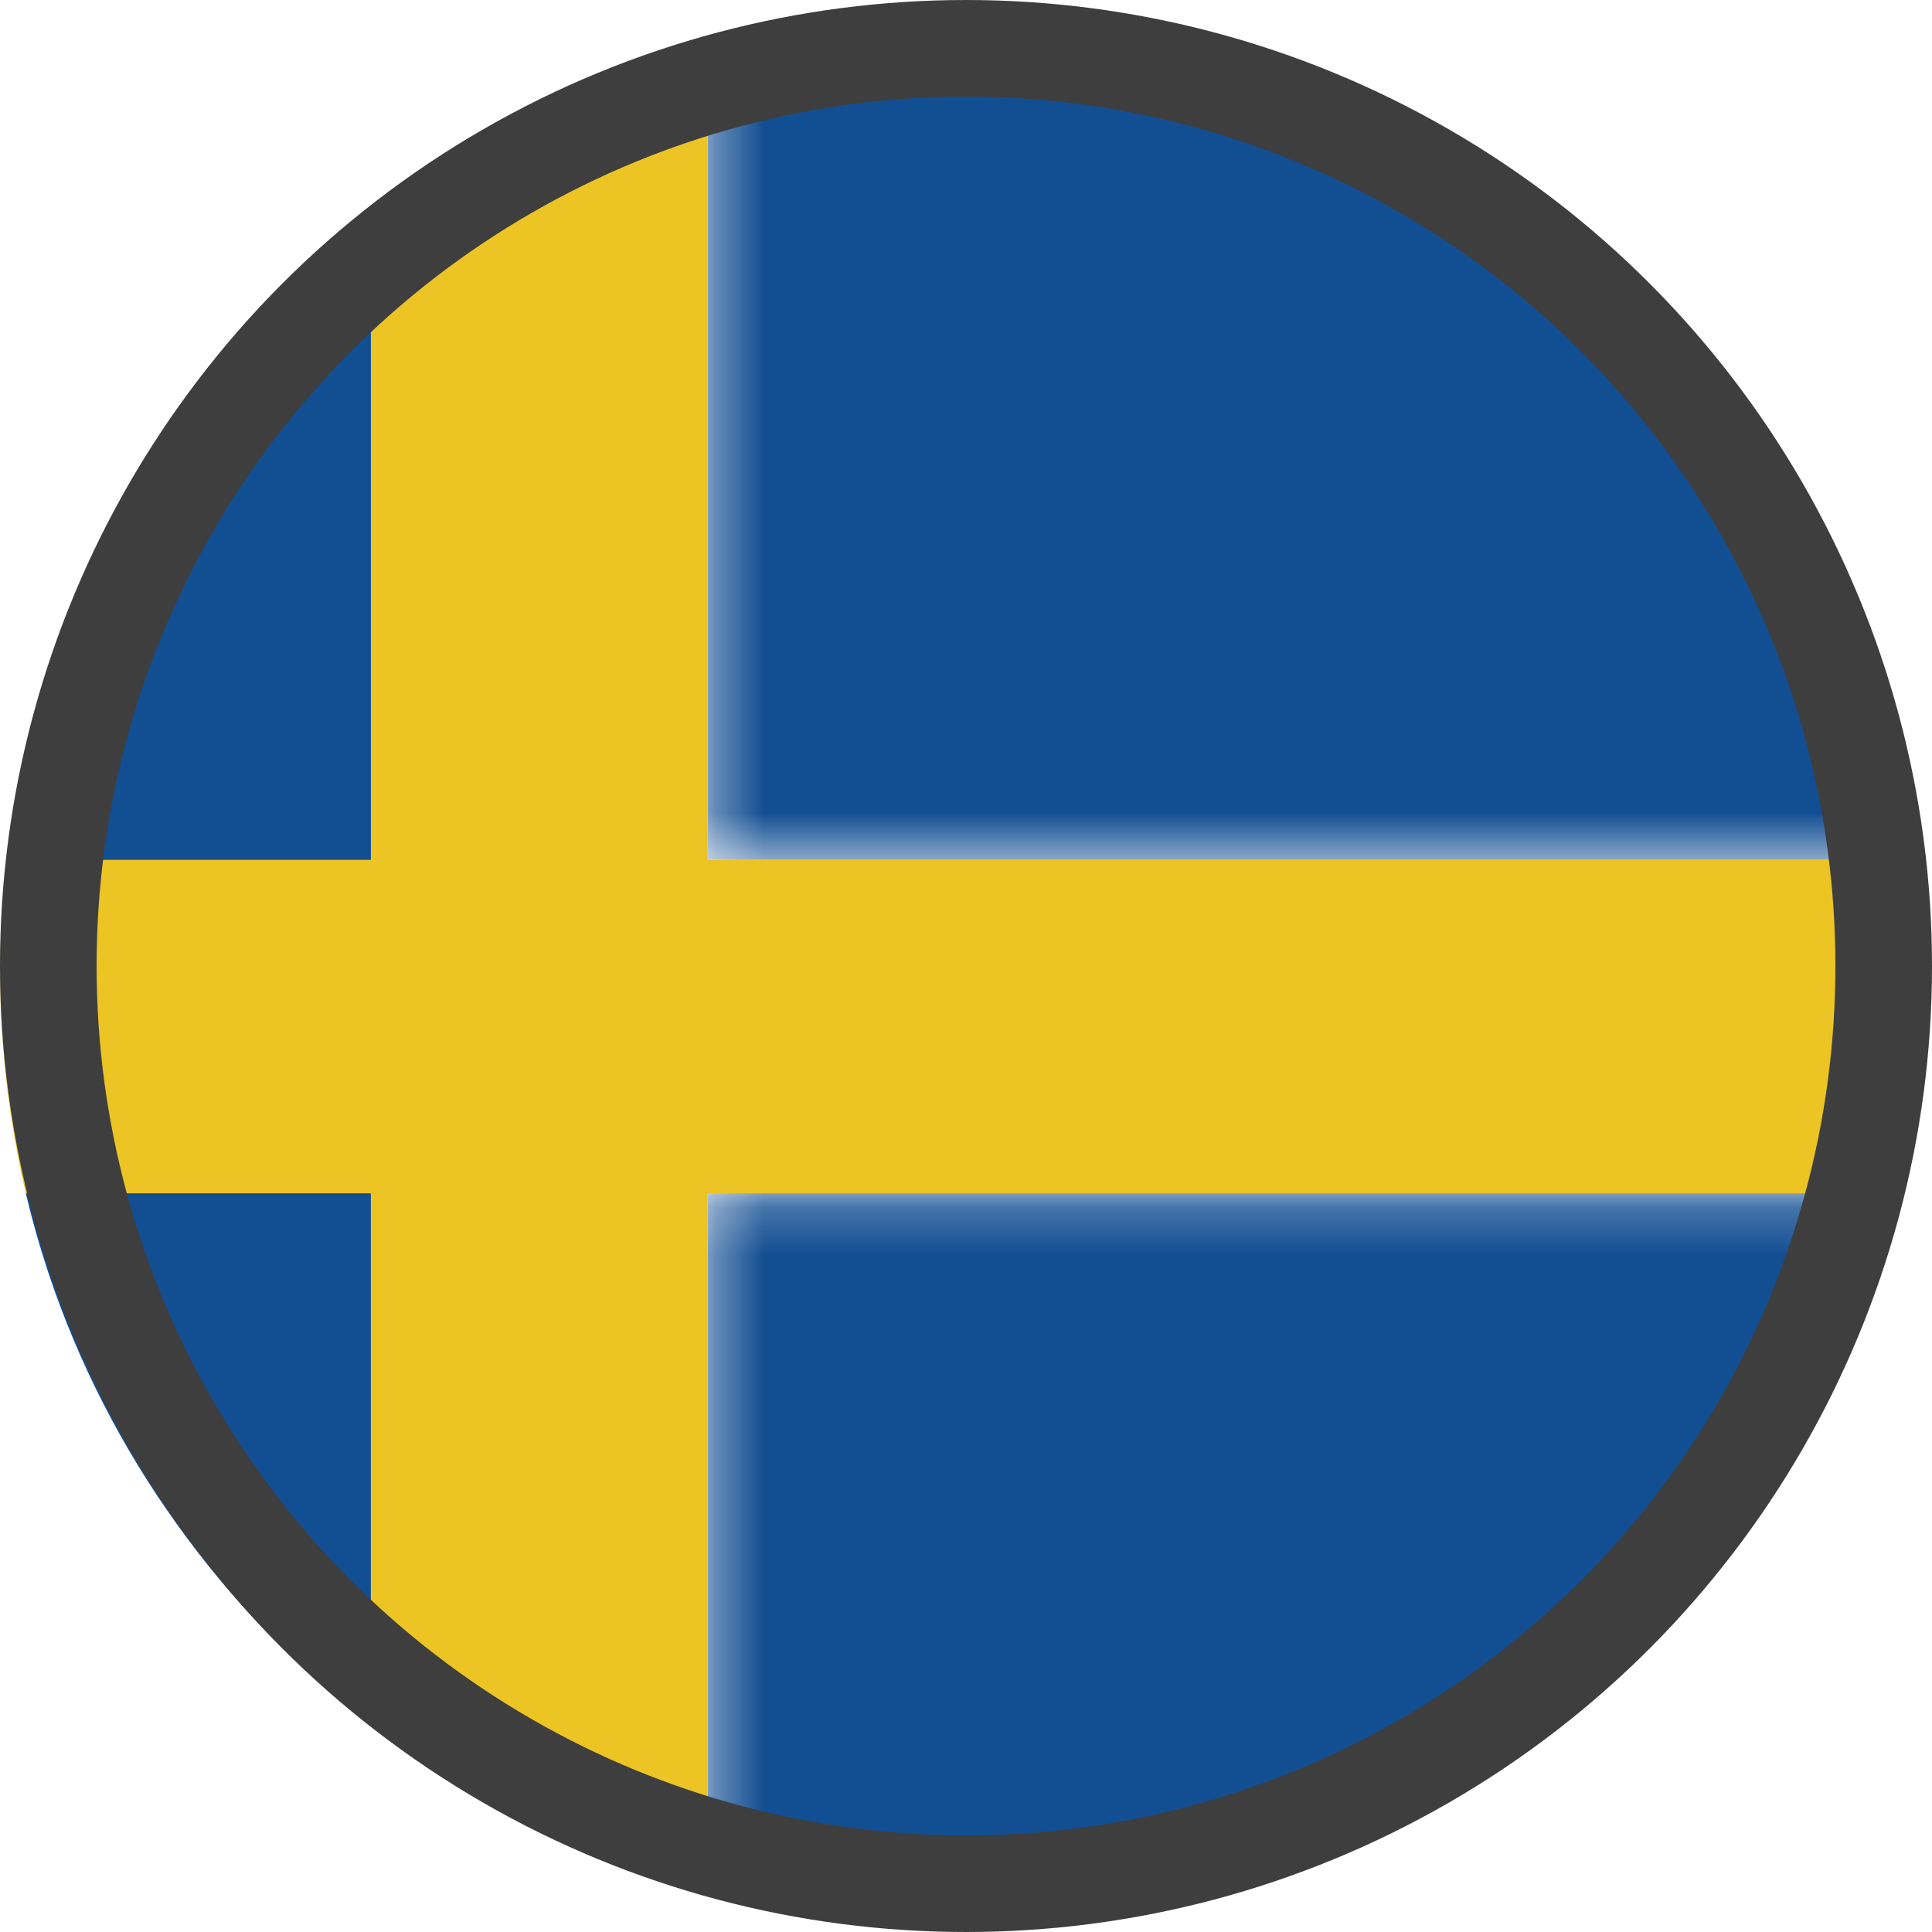
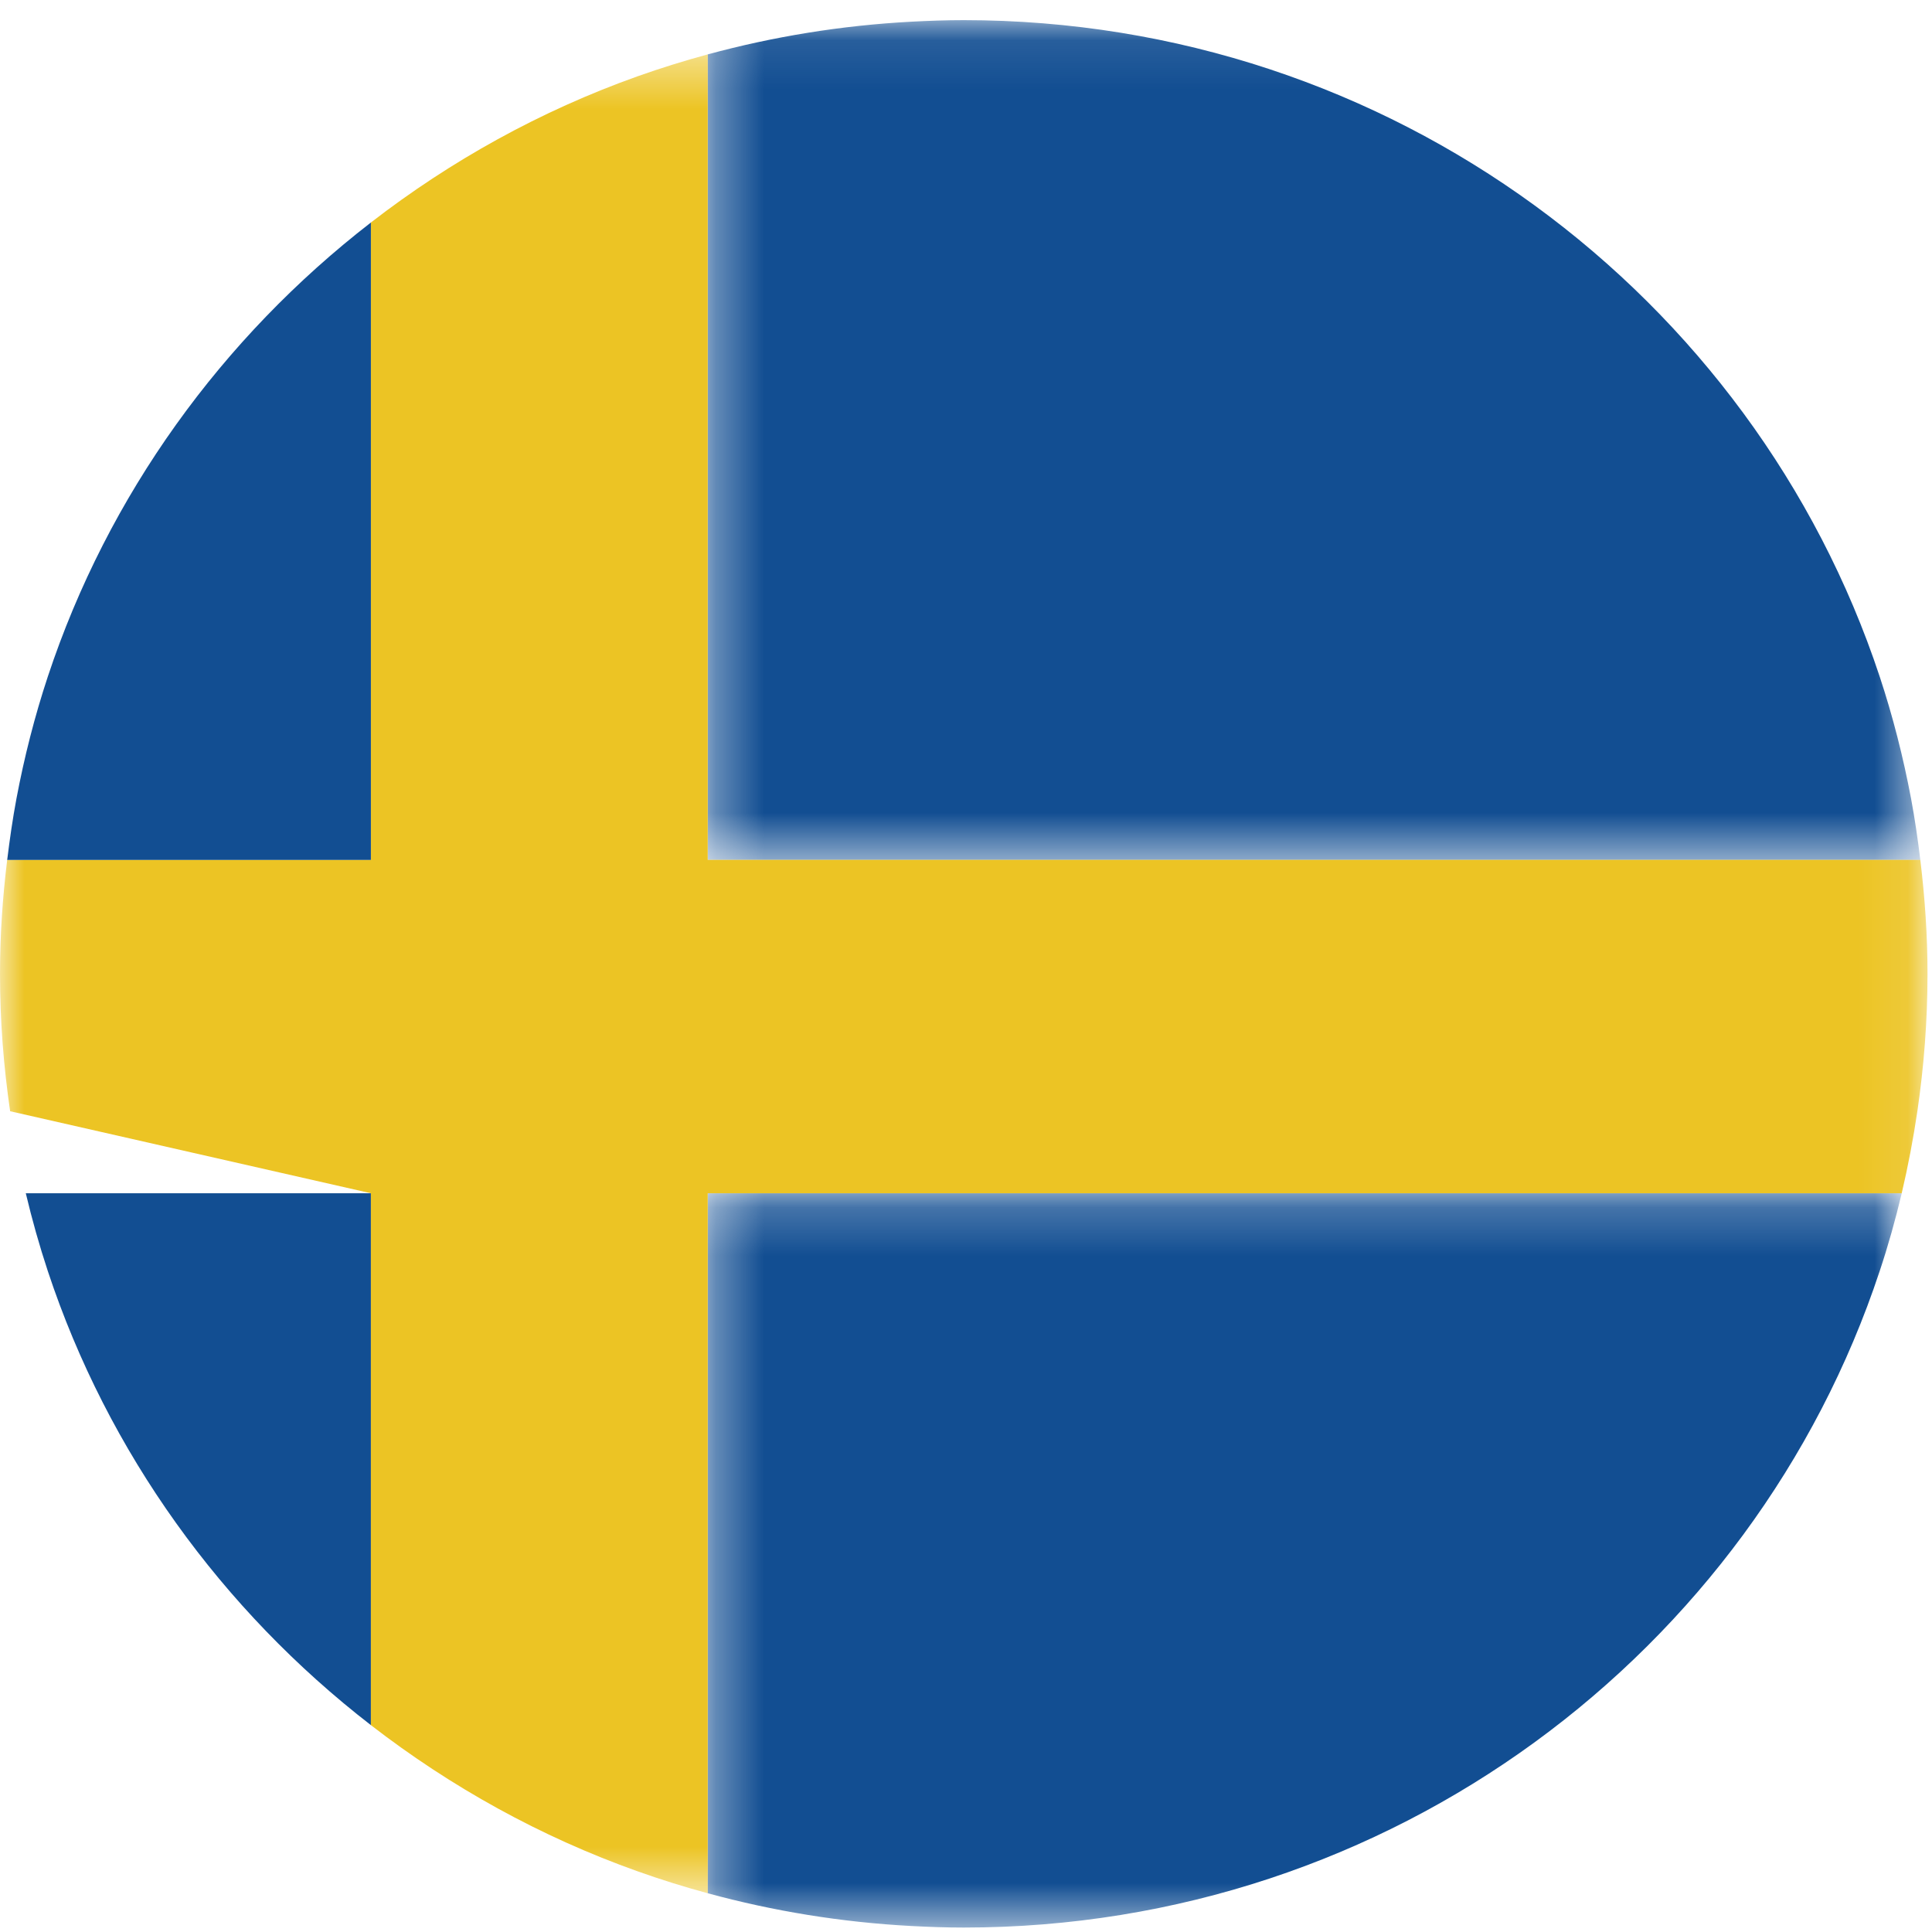
<svg xmlns="http://www.w3.org/2000/svg" xmlns:xlink="http://www.w3.org/1999/xlink" width="40px" height="40px" viewBox="0 0 40 40" version="1.1">
  <title>b05-ic-suede</title>
  <desc>Created with Sketch.</desc>
  <defs>
    <polygon id="path-1" points="0.337 0.214 25.057 0.214 25.057 15.417 0.337 15.417" />
    <polygon id="path-3" points="0.337 0.092 25.442 0.092 25.442 17.479 0.337 17.479" />
    <polygon id="path-5" points="8.42105263e-05 0.385 39.907 0.385 39.907 38.457 8.42105263e-05 38.457" />
  </defs>
  <g id="Drapeaux" stroke="none" stroke-width="1" fill="none" fill-rule="evenodd">
    <g id="b05-ic-suede">
      <g id="Group-3" transform="translate(14.316, 24.491)">
        <mask id="mask-2" fill="white">
          <use xlink:href="#path-1" />
        </mask>
        <g id="Clip-2" />
        <path d="M0.337,14.707 C1.692,15.076 3.102,15.308 4.556,15.385 C4.915,15.404 5.274,15.417 5.637,15.417 C14.485,15.417 21.986,9.718 24.6,1.828 C24.776,1.3 24.927,0.761 25.057,0.214 L0.337,0.214 L0.337,14.707 Z" id="Fill-1" fill="#124E92" mask="url(#mask-2)" />
      </g>
      <g id="Group-6" transform="translate(14.316, 0.325)">
        <mask id="mask-4" fill="white">
          <use xlink:href="#path-3" />
        </mask>
        <g id="Clip-5" />
        <path d="M0.337,17.479 L25.442,17.479 C25.39,17.053 25.329,16.629 25.251,16.212 C25.088,15.348 24.872,14.501 24.6,13.68 C21.986,5.791 14.485,0.092 5.637,0.092 C5.274,0.092 4.915,0.105 4.556,0.124 C3.102,0.201 1.692,0.433 0.337,0.801 L0.337,17.479 Z" id="Fill-4" fill="#124E92" mask="url(#mask-4)" />
      </g>
      <path d="M0.534,24.705 C0.664,25.253 0.816,25.791 0.991,26.32 C2.236,30.079 4.597,33.333 7.679,35.717 L7.679,24.705 L0.534,24.705 Z" id="Fill-7" fill="#124E92" />
      <g id="Group-11" transform="translate(0, 0.741)">
        <mask id="mask-6" fill="white">
          <use xlink:href="#path-5" />
        </mask>
        <g id="Clip-10" />
-         <path d="M39.758,17.062 L14.653,17.062 L14.653,15.811 L14.653,15.795 L14.653,0.385 C14.163,0.518 13.679,0.669 13.205,0.837 C11.192,1.553 9.333,2.586 7.679,3.866 L7.679,17.062 L0.149,17.062 C0.054,17.836 8.42105263e-05,18.622 8.42105263e-05,19.421 C8.42105263e-05,20.388 0.074,21.336 0.21,22.266 C0.294,22.84 0.402,23.406 0.534,23.964 L7.679,23.964 L7.679,34.976 C9.333,36.255 11.192,37.289 13.205,38.004 C13.679,38.173 14.163,38.324 14.653,38.457 L14.653,23.964 L39.373,23.964 C39.504,23.406 39.612,22.84 39.697,22.266 C39.833,21.336 39.907,20.388 39.907,19.421 C39.907,18.622 39.852,17.836 39.758,17.062" id="Fill-9" fill="#ECC424" mask="url(#mask-6)" />
+         <path d="M39.758,17.062 L14.653,17.062 L14.653,15.811 L14.653,15.795 L14.653,0.385 C14.163,0.518 13.679,0.669 13.205,0.837 C11.192,1.553 9.333,2.586 7.679,3.866 L7.679,17.062 L0.149,17.062 C0.054,17.836 8.42105263e-05,18.622 8.42105263e-05,19.421 C8.42105263e-05,20.388 0.074,21.336 0.21,22.266 L7.679,23.964 L7.679,34.976 C9.333,36.255 11.192,37.289 13.205,38.004 C13.679,38.173 14.163,38.324 14.653,38.457 L14.653,23.964 L39.373,23.964 C39.504,23.406 39.612,22.84 39.697,22.266 C39.833,21.336 39.907,20.388 39.907,19.421 C39.907,18.622 39.852,17.836 39.758,17.062" id="Fill-9" fill="#ECC424" mask="url(#mask-6)" />
      </g>
      <path d="M7.679,4.607 C4.597,6.992 2.236,10.246 0.991,14.005 C0.719,14.826 0.503,15.672 0.34,16.537 C0.262,16.954 0.201,17.377 0.149,17.804 L7.679,17.804 L7.679,4.607 Z" id="Fill-12" fill="#124E92" />
-       <circle id="Oval-Copy-24" stroke="#3E3E3E" stroke-width="2" cx="20" cy="20" r="19" />
    </g>
  </g>
</svg>